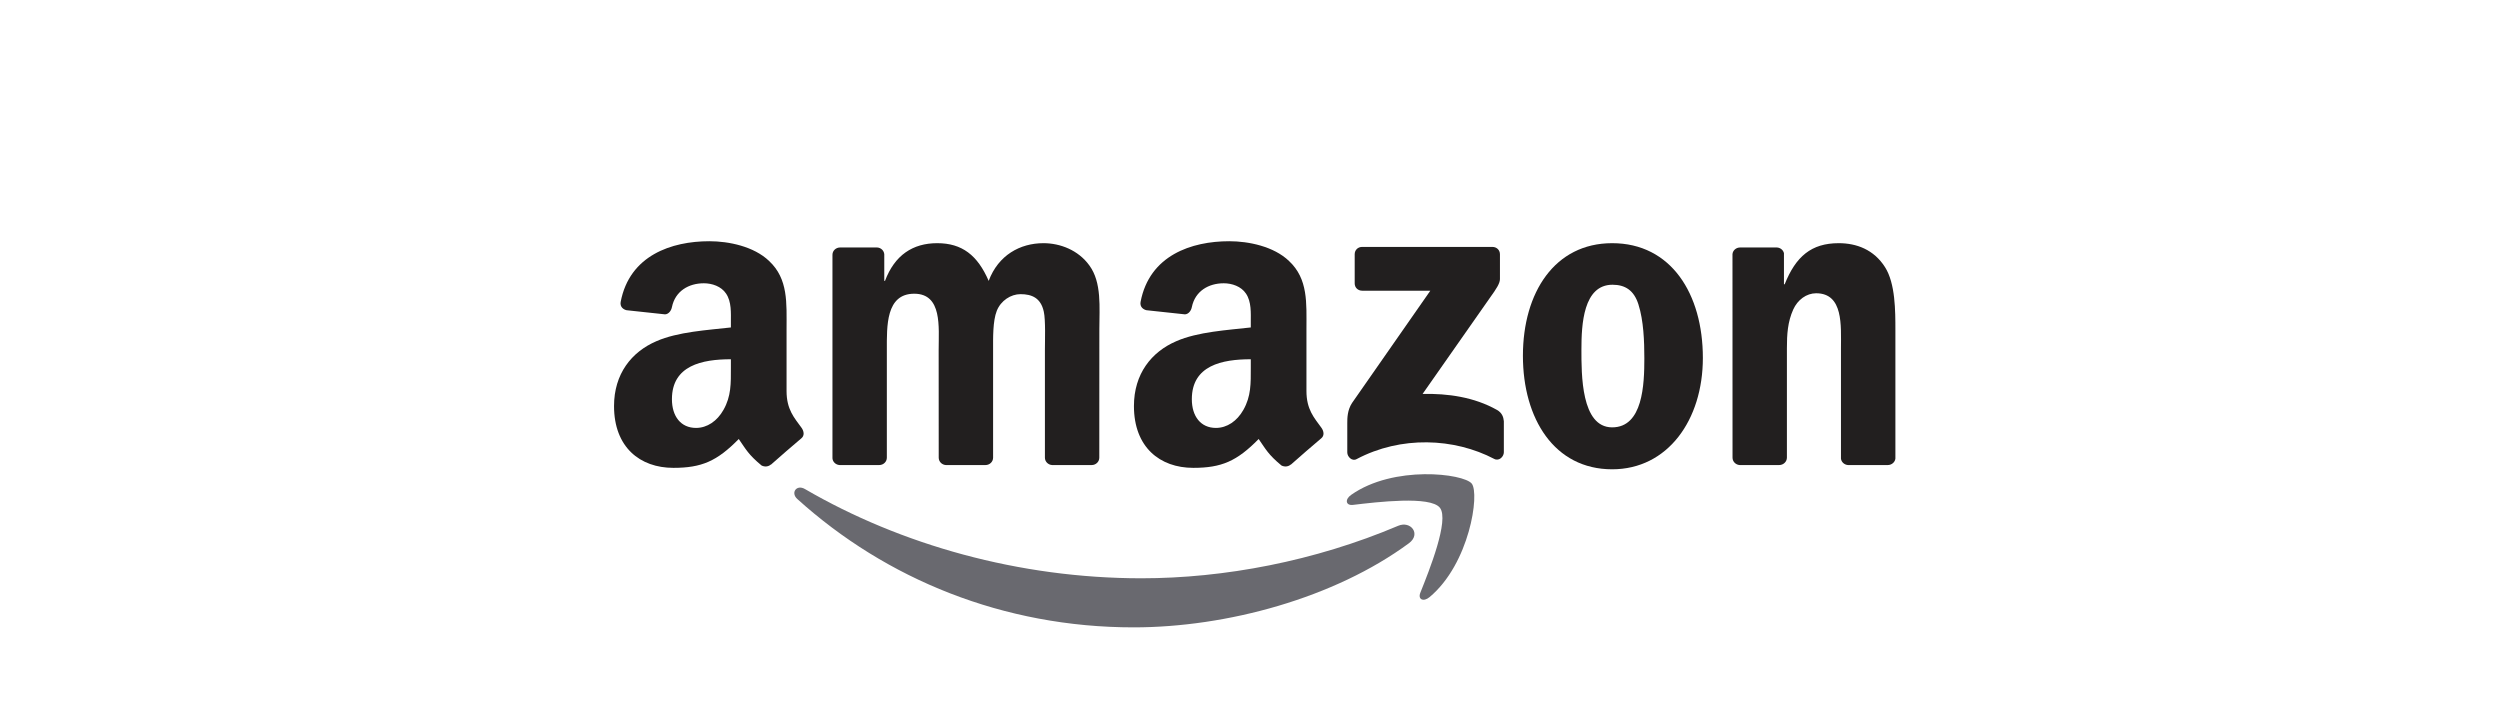
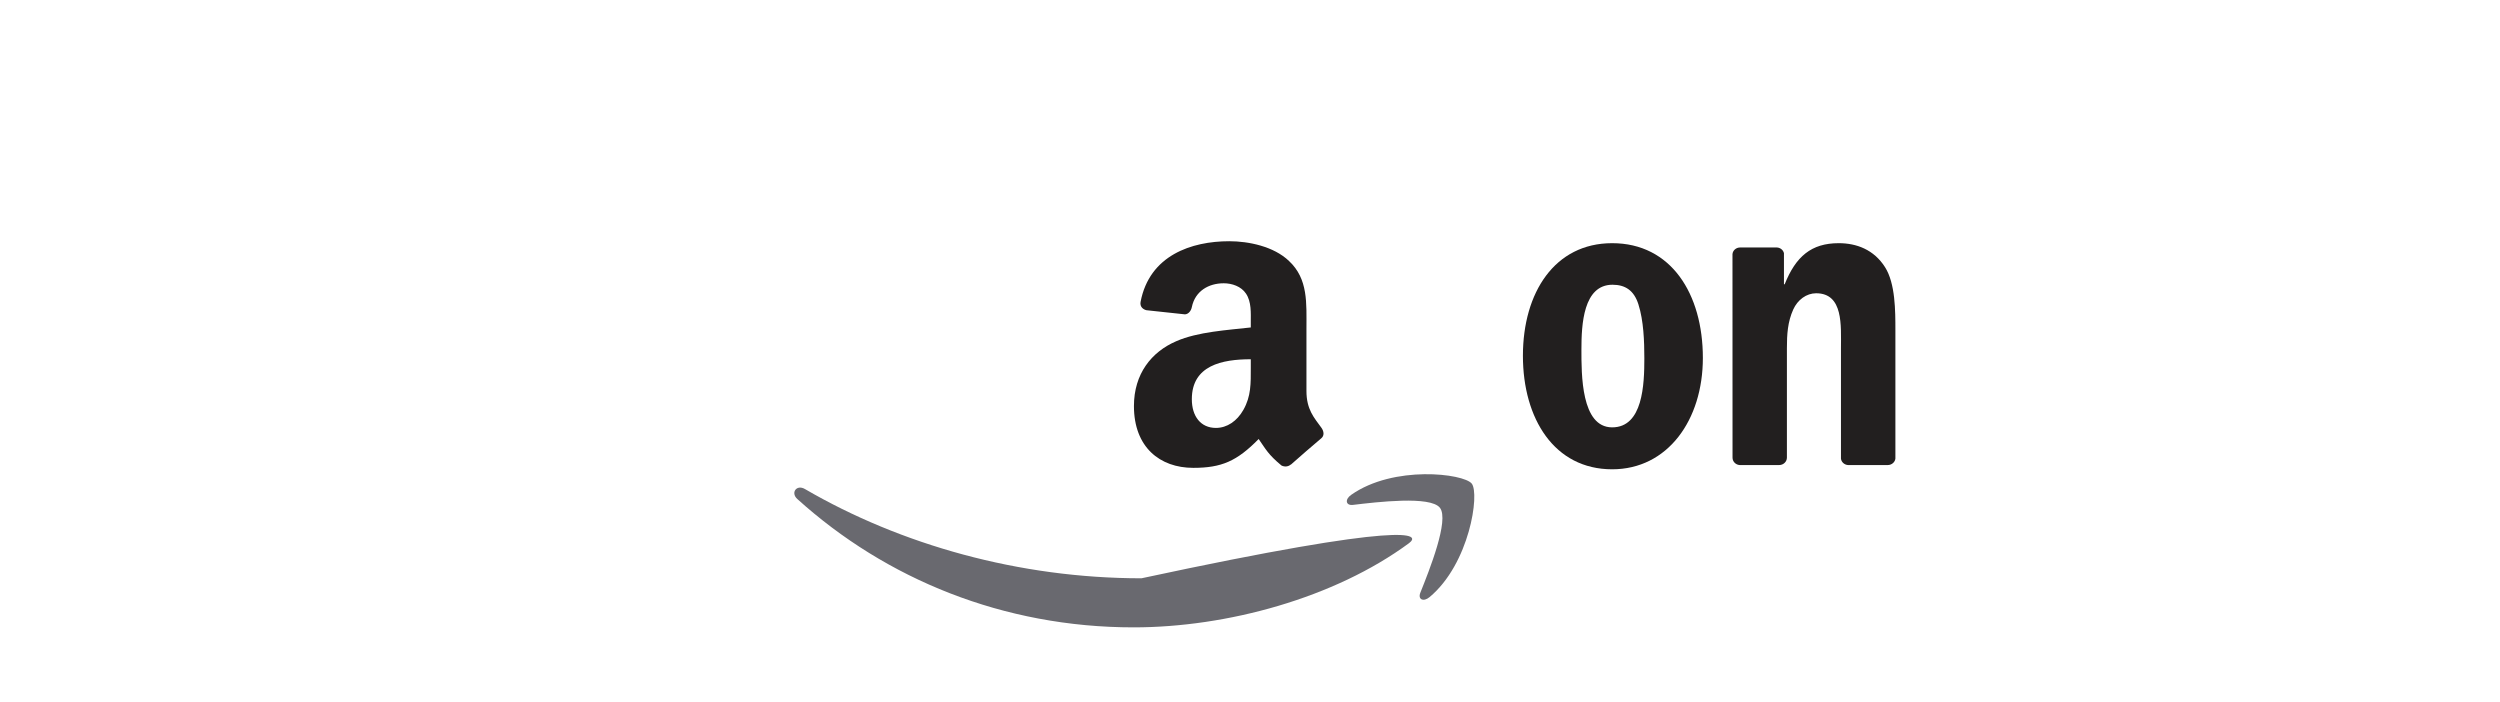
<svg xmlns="http://www.w3.org/2000/svg" width="228" height="64" viewBox="0 0 228 64" fill="none">
  <g id="logo_amazon">
    <g id="Group 9799">
-       <path id="path8" d="M128.498 49.54C121.707 54.546 111.864 57.216 103.389 57.216C91.506 57.216 80.809 52.821 72.716 45.511C72.08 44.937 72.649 44.153 73.412 44.601C82.147 49.683 92.946 52.74 104.101 52.74C111.625 52.74 119.901 51.183 127.511 47.953C128.661 47.465 129.622 48.706 128.498 49.54Z" fill="#69696F" />
+       <path id="path8" d="M128.498 49.54C121.707 54.546 111.864 57.216 103.389 57.216C91.506 57.216 80.809 52.821 72.716 45.511C72.08 44.937 72.649 44.153 73.412 44.601C82.147 49.683 92.946 52.74 104.101 52.74C128.661 47.465 129.622 48.706 128.498 49.54Z" fill="#69696F" />
      <path id="path10" d="M131.321 46.31C130.456 45.201 125.583 45.786 123.396 46.046C122.729 46.127 122.628 45.547 123.228 45.13C127.109 42.398 133.478 43.187 134.221 44.102C134.963 45.023 134.027 51.407 130.38 54.454C129.821 54.922 129.286 54.673 129.536 54.052C130.355 52.007 132.191 47.424 131.321 46.31Z" fill="#69696F" />
-       <path id="path12" d="M123.548 25.846V23.19C123.548 22.788 123.854 22.519 124.22 22.519H136.108C136.489 22.519 136.795 22.794 136.795 23.19V25.464C136.789 25.846 136.469 26.344 135.899 27.133L129.739 35.928C132.028 35.872 134.444 36.213 136.52 37.383C136.988 37.647 137.115 38.034 137.151 38.415V41.249C137.151 41.635 136.723 42.088 136.276 41.854C132.618 39.936 127.76 39.728 123.716 41.874C123.304 42.098 122.872 41.651 122.872 41.264V38.573C122.872 38.141 122.877 37.403 123.309 36.747L130.446 26.512H124.235C123.854 26.512 123.548 26.242 123.548 25.846Z" fill="#221F1F" />
-       <path id="path14" d="M80.183 42.413H76.566C76.22 42.388 75.946 42.129 75.92 41.798V23.236C75.92 22.865 76.231 22.57 76.617 22.57H79.99C80.341 22.585 80.62 22.855 80.646 23.19V25.617H80.712C81.592 23.272 83.245 22.178 85.473 22.178C87.737 22.178 89.151 23.272 90.168 25.617C91.043 23.272 93.032 22.178 95.164 22.178C96.68 22.178 98.338 22.804 99.35 24.208C100.495 25.769 100.261 28.038 100.261 30.027L100.256 41.742C100.256 42.113 99.945 42.413 99.559 42.413H95.947C95.586 42.388 95.296 42.098 95.296 41.742V31.904C95.296 31.121 95.367 29.167 95.194 28.425C94.925 27.178 94.116 26.827 93.068 26.827C92.193 26.827 91.277 27.412 90.906 28.348C90.535 29.284 90.57 30.851 90.57 31.904V41.742C90.57 42.113 90.26 42.413 89.873 42.413H86.262C85.895 42.388 85.611 42.098 85.611 41.742L85.606 31.904C85.606 29.834 85.946 26.787 83.377 26.787C80.778 26.787 80.88 29.757 80.88 31.904V41.742C80.88 42.113 80.57 42.413 80.183 42.413Z" fill="#221F1F" />
      <path id="path16" d="M147.029 22.178C152.396 22.178 155.301 26.787 155.301 32.647C155.301 38.308 152.091 42.8 147.029 42.8C141.759 42.8 138.89 38.191 138.89 32.448C138.89 26.67 141.795 22.178 147.029 22.178ZM147.06 25.968C144.394 25.968 144.226 29.6 144.226 31.863C144.226 34.132 144.191 38.975 147.029 38.975C149.832 38.975 149.964 35.068 149.964 32.688C149.964 31.121 149.898 29.249 149.425 27.763C149.018 26.471 148.209 25.968 147.06 25.968Z" fill="#221F1F" />
      <path id="path18" d="M162.259 42.413H158.658C158.297 42.388 158.007 42.098 158.007 41.742L158.002 23.175C158.032 22.834 158.332 22.57 158.699 22.57H162.051C162.366 22.585 162.626 22.799 162.697 23.089V25.927H162.763C163.775 23.389 165.195 22.178 167.692 22.178C169.315 22.178 170.897 22.763 171.914 24.365C172.86 25.851 172.86 28.348 172.86 30.144V41.828C172.82 42.154 172.52 42.413 172.163 42.413H168.537C168.206 42.388 167.931 42.144 167.896 41.828V31.746C167.896 29.717 168.13 26.746 165.632 26.746C164.752 26.746 163.943 27.336 163.541 28.231C163.033 29.366 162.966 30.495 162.966 31.746V41.742C162.961 42.113 162.646 42.413 162.259 42.413Z" fill="#221F1F" />
      <path id="use28" d="M114.072 33.547V32.764C111.457 32.764 108.695 33.323 108.695 36.406C108.695 37.968 109.504 39.026 110.892 39.026C111.91 39.026 112.82 38.4 113.395 37.383C114.107 36.131 114.072 34.956 114.072 33.547ZM117.719 42.363C117.48 42.576 117.134 42.592 116.864 42.449C115.664 41.452 115.45 40.989 114.789 40.038C112.805 42.062 111.401 42.668 108.827 42.668C105.785 42.668 103.415 40.791 103.415 37.032C103.415 34.096 105.007 32.097 107.27 31.121C109.234 30.256 111.976 30.103 114.072 29.864V29.396C114.072 28.537 114.138 27.519 113.634 26.777C113.191 26.11 112.347 25.835 111.604 25.835C110.226 25.835 108.995 26.543 108.695 28.008C108.634 28.333 108.395 28.654 108.069 28.669L104.559 28.292C104.264 28.226 103.938 27.987 104.02 27.535C104.829 23.282 108.669 22 112.108 22C113.868 22 116.167 22.468 117.556 23.801C119.316 25.444 119.148 27.636 119.148 30.022V35.658C119.148 37.352 119.85 38.095 120.511 39.01C120.745 39.336 120.796 39.728 120.501 39.972C119.764 40.587 118.451 41.732 117.729 42.373L117.719 42.363Z" fill="#221F1F" />
-       <path id="path30" d="M66.657 33.547V32.764C64.042 32.764 61.28 33.323 61.28 36.406C61.28 37.968 62.089 39.026 63.478 39.026C64.495 39.026 65.406 38.4 65.98 37.383C66.693 36.131 66.657 34.956 66.657 33.547ZM70.304 42.363C70.065 42.576 69.719 42.592 69.45 42.449C68.249 41.452 68.035 40.989 67.374 40.038C65.39 42.062 63.986 42.668 61.412 42.668C58.37 42.668 56 40.791 56 37.032C56 34.096 57.592 32.097 59.856 31.121C61.819 30.256 64.561 30.103 66.657 29.864V29.396C66.657 28.537 66.723 27.519 66.219 26.777C65.777 26.11 64.933 25.835 64.19 25.835C62.811 25.835 61.58 26.543 61.28 28.008C61.219 28.333 60.98 28.654 60.654 28.669L57.145 28.292C56.849 28.226 56.524 27.987 56.605 27.535C57.414 23.282 61.255 22 64.693 22C66.454 22 68.753 22.468 70.141 23.801C71.901 25.444 71.734 27.636 71.734 30.022V35.658C71.734 37.352 72.436 38.095 73.097 39.01C73.331 39.336 73.382 39.728 73.087 39.972C72.349 40.587 71.037 41.732 70.314 42.373L70.304 42.363Z" fill="#221F1F" />
    </g>
  </g>
</svg>